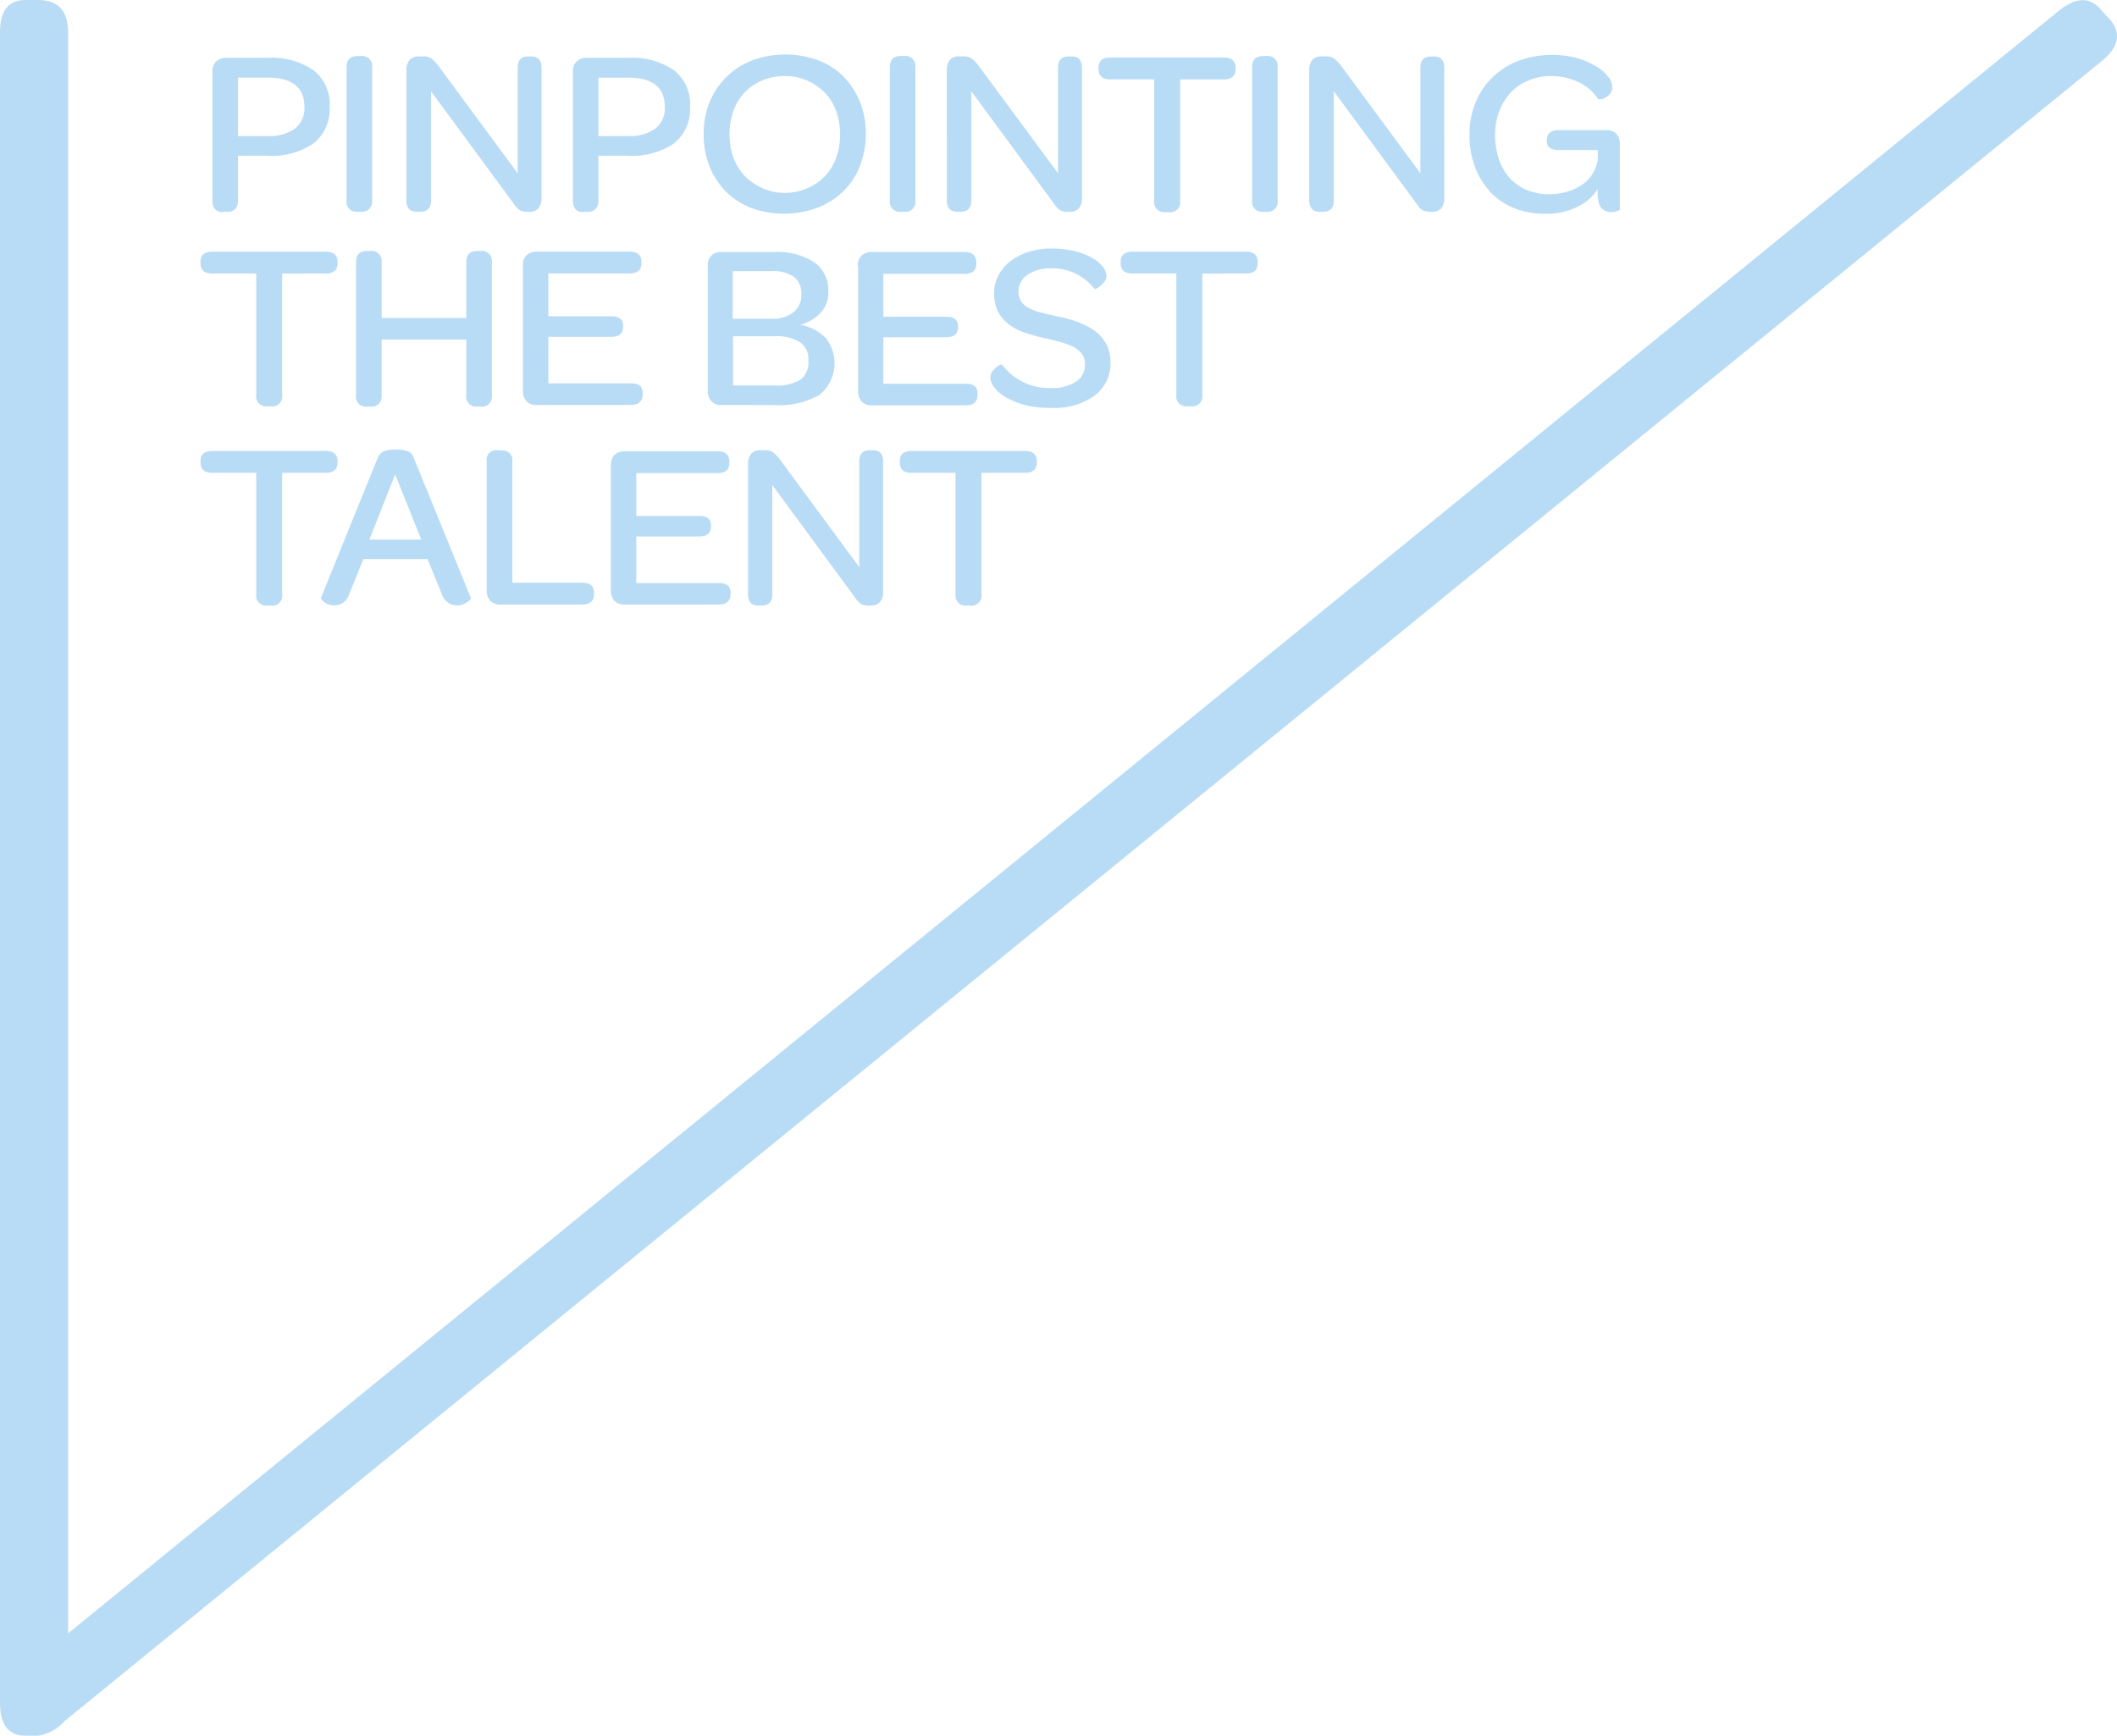
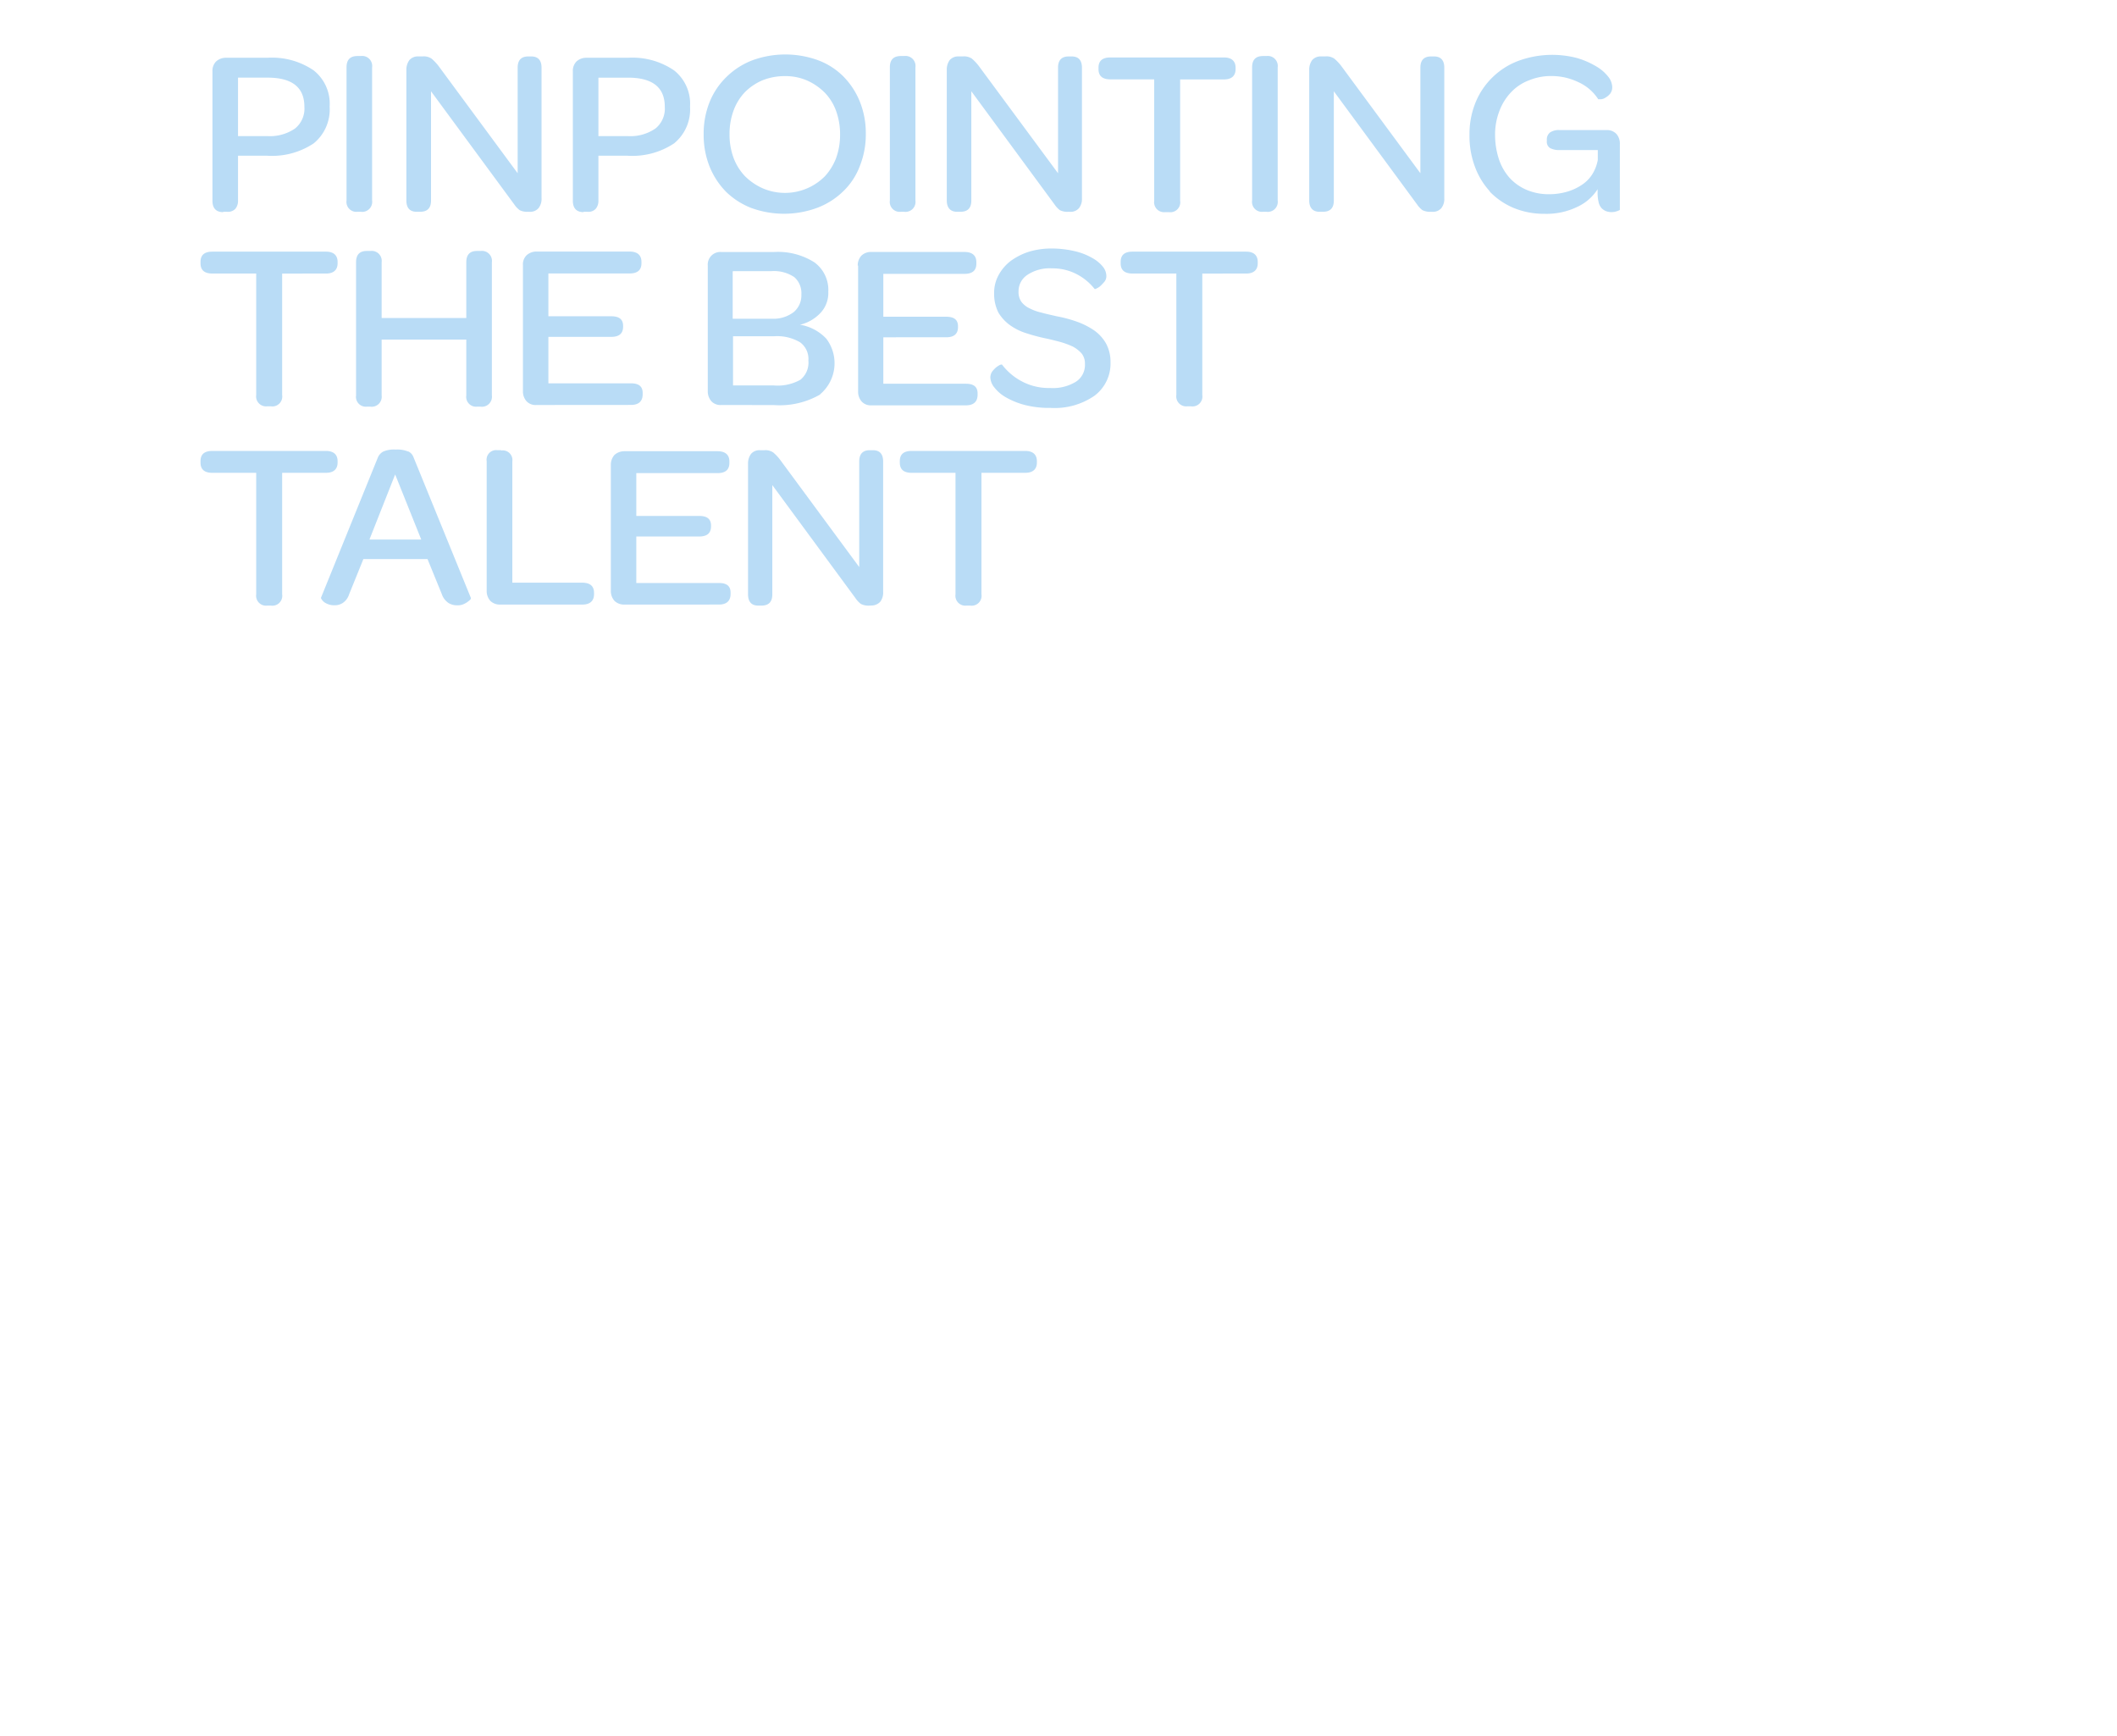
<svg xmlns="http://www.w3.org/2000/svg" width="115.29" height="94.52" viewBox="0 0 115.29 94.52">
  <g id="AR_Reourcing_Logo-03" data-name="AR Reourcing Logo-03" transform="translate(-13.47 -17.31)">
    <path id="Union_1" data-name="Union 1" d="M41.716,30.015a.54.54,0,0,1-.6-.614V22.784H38.733c-.433,0-.65-.18-.65-.561V22.15c0-.38.217-.558.65-.558h6.183c.415,0,.632.2.632.558v.072c0,.363-.217.561-.632.561H42.53V29.4a.538.538,0,0,1-.614.614Zm-38.083,0a.54.54,0,0,1-.6-.614V22.784H.65c-.433,0-.65-.18-.65-.561V22.15c0-.38.217-.558.65-.558H6.833c.415,0,.632.2.632.558v.072c0,.363-.217.561-.632.561H4.446V29.4a.538.538,0,0,1-.614.614Zm32.786,0a.912.912,0,0,1-.453-.089,1.271,1.271,0,0,1-.29-.307L31.14,23.451V29.4c0,.418-.2.615-.6.615h-.161c-.38,0-.561-.216-.561-.615V22.293a.861.861,0,0,1,.164-.541.6.6,0,0,1,.486-.2h.237a.753.753,0,0,1,.488.126,2.469,2.469,0,0,1,.36.38l4.32,5.858v-5.75c0-.416.2-.614.579-.614h.164c.38,0,.559.216.559.614v7.1a.816.816,0,0,1-.161.544.667.667,0,0,1-.488.2ZM13.5,29.868a.951.951,0,0,1-.363-.488l-.775-1.9H8.869L8.092,29.4a.879.879,0,0,1-.345.47.786.786,0,0,1-.433.126.936.936,0,0,1-.541-.144.575.575,0,0,1-.217-.255l3.109-7.664a.659.659,0,0,1,.29-.309,1.462,1.462,0,0,1,.667-.106,1.565,1.565,0,0,1,.687.106h.018a.565.565,0,0,1,.272.309L14.725,29.6a.154.154,0,0,1-.053.109,1.756,1.756,0,0,1-.164.128,1.159,1.159,0,0,1-.252.126.871.871,0,0,1-.31.035A.849.849,0,0,1,13.5,29.868Zm-4.3-3.452h2.82L10.6,22.872Zm13.89,3.542a.741.741,0,0,1-.544-.2.8.8,0,0,1-.2-.542V22.348a.8.8,0,0,1,.2-.541.809.809,0,0,1,.544-.2h5.06c.436,0,.652.2.652.559v.073c0,.38-.217.561-.652.561H23.733v2.331h3.419c.433,0,.65.164.65.525v.035c0,.382-.217.561-.65.561H23.733v2.532h4.5c.418,0,.634.161.634.524v.07c0,.381-.217.579-.634.579Zm-6.765,0a.739.739,0,0,1-.541-.2.8.8,0,0,1-.2-.542V22.15a.522.522,0,0,1,.579-.6h.2l.018.017a.527.527,0,0,1,.6.6v6.6h3.8c.433,0,.65.181.65.561v.053c0,.381-.217.579-.65.579ZM44.894,19.09a4.189,4.189,0,0,1-1.032-.417,2.113,2.113,0,0,1-.632-.541.92.92,0,0,1-.217-.541.615.615,0,0,1,.091-.31,1.541,1.541,0,0,1,.217-.234,1.621,1.621,0,0,1,.217-.143.393.393,0,0,1,.108-.018,3.276,3.276,0,0,0,1.05.9,3.121,3.121,0,0,0,1.571.378,2.394,2.394,0,0,0,1.41-.343,1.084,1.084,0,0,0,.488-.96.883.883,0,0,0-.179-.576,1.763,1.763,0,0,0-.488-.38,4.723,4.723,0,0,0-.7-.255c-.272-.07-.544-.143-.833-.2a10.154,10.154,0,0,1-.994-.269,3.085,3.085,0,0,1-.884-.436,2.3,2.3,0,0,1-.634-.687,2.253,2.253,0,0,1-.234-1.048,2.019,2.019,0,0,1,.234-.976,2.424,2.424,0,0,1,.652-.776,3.442,3.442,0,0,1,.994-.509,4.162,4.162,0,0,1,1.256-.181,5.451,5.451,0,0,1,1.257.146,3.443,3.443,0,0,1,.939.363,1.964,1.964,0,0,1,.579.468.822.822,0,0,1,.2.489.49.49,0,0,1-.091.327c-.073.088-.144.162-.217.234a.755.755,0,0,1-.217.144.212.212,0,0,1-.108.038,3.022,3.022,0,0,0-.959-.8,2.834,2.834,0,0,0-1.375-.328A2.188,2.188,0,0,0,45.037,12a1.065,1.065,0,0,0-.488.922.908.908,0,0,0,.164.561,1.185,1.185,0,0,0,.433.341,2.668,2.668,0,0,0,.652.235c.252.072.524.128.831.2a7.019,7.019,0,0,1,1.085.289,4.143,4.143,0,0,1,.939.47,2.22,2.22,0,0,1,.652.706,2.087,2.087,0,0,1,.252,1.032,2.186,2.186,0,0,1-.866,1.825,3.807,3.807,0,0,1-2.4.667A5.326,5.326,0,0,1,44.894,19.09Zm-29.841.091a.536.536,0,0,1-.579-.614V15.529H9.864v3.038a.545.545,0,0,1-.614.614h-.2a.536.536,0,0,1-.579-.614V11.316c0-.416.2-.614.579-.614h.2a.545.545,0,0,1,.614.614v3.037h4.61V11.316c0-.416.2-.614.579-.614h.2a.545.545,0,0,1,.614.614v7.251a.545.545,0,0,1-.614.614Zm38.69-.02a.54.54,0,0,1-.6-.614V11.931H50.76c-.433,0-.65-.181-.65-.559V11.3c0-.381.217-.561.65-.561h6.183c.415,0,.632.2.632.561v.073c0,.36-.217.559-.632.559H54.556v6.616a.538.538,0,0,1-.614.614Zm-50.11,0a.54.54,0,0,1-.6-.614V11.931H.65c-.433,0-.65-.181-.65-.559V11.3c0-.381.217-.561.65-.561H6.833c.415,0,.632.2.632.561v.073c0,.36-.217.559-.632.559H4.446v6.616a.538.538,0,0,1-.614.614Zm32.92-.053a.673.673,0,0,1-.541-.2.8.8,0,0,1-.2-.544V11.5h-.02a.781.781,0,0,1,.2-.544.749.749,0,0,1,.544-.2H41.6c.436,0,.652.2.652.561v.074c0,.377-.217.558-.652.558H37.185v2.334H40.6c.436,0,.652.161.652.524v.035c0,.38-.217.561-.652.561H37.185v2.53h4.5c.415,0,.634.164.634.525v.072c0,.381-.219.579-.634.579Zm-8.187-.018a.671.671,0,0,1-.541-.2.805.805,0,0,1-.2-.544V11.5a.686.686,0,0,1,.74-.742h2.875a3.7,3.7,0,0,1,2.188.561,1.86,1.86,0,0,1,.76,1.61,1.582,1.582,0,0,1-.4,1.12,2.223,2.223,0,0,1-1.14.67,2.525,2.525,0,0,1,1.43.758,2.212,2.212,0,0,1-.345,3.038h.018a4.42,4.42,0,0,1-2.53.579ZM29,18.023h2.188a2.542,2.542,0,0,0,1.48-.307,1.2,1.2,0,0,0,.436-1.049,1.119,1.119,0,0,0-.453-.992,2.467,2.467,0,0,0-1.427-.328H29Zm-.018-6.2v2.569h2.132a1.817,1.817,0,0,0,1.193-.363,1.185,1.185,0,0,0,.415-.957,1.163,1.163,0,0,0-.38-.942A1.983,1.983,0,0,0,31.1,11.8H29ZM18.3,19.09a.671.671,0,0,1-.541-.2.793.793,0,0,1-.2-.544v-6.87a.694.694,0,0,1,.2-.542.8.8,0,0,1,.541-.2h5.063c.433,0,.65.2.65.561v.073c0,.378-.217.559-.65.559H18.945v2.331h3.419c.433,0,.65.163.65.526v.035c0,.38-.217.561-.65.561H18.945v2.53h4.5c.418,0,.634.164.634.524v.073c0,.38-.217.579-.634.579Zm28.026-8.516h0ZM71.492,8.35a3.888,3.888,0,0,1-1.3-.9l.038.021a4.056,4.056,0,0,1-.833-1.374,4.767,4.767,0,0,1-.29-1.717,4.543,4.543,0,0,1,.327-1.755,4,4,0,0,1,.921-1.374,4.038,4.038,0,0,1,1.41-.9A5.355,5.355,0,0,1,74.981.2a4.535,4.535,0,0,1,1.03.451,2.292,2.292,0,0,1,.652.561.958.958,0,0,1,.217.541.591.591,0,0,1-.108.38.937.937,0,0,1-.254.216.511.511,0,0,1-.252.091h-.146a2.531,2.531,0,0,0-1.1-.939,3.344,3.344,0,0,0-1.427-.325,3.124,3.124,0,0,0-1.246.234,2.6,2.6,0,0,0-.977.65,2.992,2.992,0,0,0-.632,1.014,3.54,3.54,0,0,0-.237,1.32,4.265,4.265,0,0,0,.2,1.284,2.922,2.922,0,0,0,.579,1.03,2.7,2.7,0,0,0,.939.667,3.116,3.116,0,0,0,1.249.237,3.54,3.54,0,0,0,.977-.144,2.863,2.863,0,0,0,.8-.379,1.927,1.927,0,0,0,.559-.579,2.226,2.226,0,0,0,.29-.761V5.206H74.025A1.034,1.034,0,0,1,73.5,5.1a.4.4,0,0,1-.181-.379V4.645a.47.47,0,0,1,.181-.4.841.841,0,0,1,.526-.125h2.53a.7.7,0,0,1,.559.216.8.8,0,0,1,.181.562v3.56c0,.02-.053.038-.144.073a.892.892,0,0,1-.325.055.84.84,0,0,1-.29-.055.707.707,0,0,1-.237-.162.7.7,0,0,1-.161-.327,2.185,2.185,0,0,1-.055-.541V7.339a2.6,2.6,0,0,1-1.138.976,3.812,3.812,0,0,1-1.755.363A4.312,4.312,0,0,1,71.492,8.35Zm-41.475.02a4.121,4.121,0,0,1-1.392-.886,4.215,4.215,0,0,1-.9-1.374A4.667,4.667,0,0,1,27.4,4.356,4.656,4.656,0,0,1,27.721,2.6a4,4,0,0,1,.921-1.374,4.121,4.121,0,0,1,1.392-.9,5.228,5.228,0,0,1,3.58-.017,3.828,3.828,0,0,1,1.392.886,4.177,4.177,0,0,1,.9,1.374,4.592,4.592,0,0,1,.325,1.752,4.611,4.611,0,0,1-.325,1.755,3.71,3.71,0,0,1-.9,1.372,4.088,4.088,0,0,1-1.41.9,5.206,5.206,0,0,1-3.58.02ZM30.6,1.41a3,3,0,0,0-.959.65,2.889,2.889,0,0,0-.614,1,3.681,3.681,0,0,0-.217,1.281,3.641,3.641,0,0,0,.217,1.285,2.933,2.933,0,0,0,.632,1.012,3.233,3.233,0,0,0,.959.652,3.062,3.062,0,0,0,3.381-.652,3.1,3.1,0,0,0,.614-.994,3.709,3.709,0,0,0,.217-1.284,3.706,3.706,0,0,0-.217-1.282,2.781,2.781,0,0,0-.634-1.014,3.2,3.2,0,0,0-.957-.65,2.954,2.954,0,0,0-1.211-.234A3.248,3.248,0,0,0,30.6,1.41ZM52.537,8.587a.541.541,0,0,1-.6-.616V1.357H49.554c-.433,0-.65-.181-.65-.561V.722c0-.379.217-.558.65-.558h6.183c.415,0,.632.2.632.558V.8c0,.36-.217.561-.632.561H53.35V7.971a.539.539,0,0,1-.614.616Zm-32.26-.616V.922a.721.721,0,0,1,.2-.541.785.785,0,0,1,.541-.2h2.261A4.024,4.024,0,0,1,25.79.869a2.312,2.312,0,0,1,.869,1.968,2.386,2.386,0,0,1-.869,2.006,4.1,4.1,0,0,1-2.568.67H21.669V7.971a.661.661,0,0,1-.146.435.543.543,0,0,1-.451.162h-.2l-.018.019C20.476,8.587,20.277,8.371,20.277,7.971Zm1.392-3.524H23.26a2.412,2.412,0,0,0,1.518-.416,1.391,1.391,0,0,0,.506-1.176c0-1.065-.67-1.591-2.007-1.591H21.669ZM.65,7.971V.922a.721.721,0,0,1,.2-.541.785.785,0,0,1,.541-.2H3.65A4.024,4.024,0,0,1,6.163.869a2.312,2.312,0,0,1,.869,1.968,2.386,2.386,0,0,1-.869,2.006,4.091,4.091,0,0,1-2.565.67H2.042V7.971a.674.674,0,0,1-.144.435.552.552,0,0,1-.453.162h-.2l-.018.019C.848,8.587.65,8.371.65,7.971ZM2.042,4.446H3.633a2.407,2.407,0,0,0,1.518-.416,1.391,1.391,0,0,0,.506-1.176c0-1.065-.67-1.591-2.007-1.591H2.042ZM67,8.568a.922.922,0,0,1-.453-.088,1.25,1.25,0,0,1-.29-.307L61.719,2.006V7.954c0,.417-.2.614-.6.614h-.181c-.36,0-.559-.217-.559-.614V.848a.879.879,0,0,1,.161-.541.614.614,0,0,1,.488-.2h.234a.744.744,0,0,1,.488.125,2.548,2.548,0,0,1,.363.381l4.32,5.856V.722c0-.415.2-.613.579-.613h.164c.378,0,.559.216.559.613V7.827a.812.812,0,0,1-.161.543.6.6,0,0,1-.471.2Zm-9.131,0a.54.54,0,0,1-.6-.614V.7c0-.415.2-.614.6-.614h.181A.545.545,0,0,1,58.662.7V7.954a.544.544,0,0,1-.614.614Zm-10.609,0A.922.922,0,0,1,46.8,8.48a1.3,1.3,0,0,1-.287-.307L41.978,2.006V7.954c0,.417-.2.614-.6.614H41.2c-.36,0-.559-.217-.559-.614V.848A.879.879,0,0,1,40.8.307a.618.618,0,0,1,.488-.2h.237a.753.753,0,0,1,.488.125,2.547,2.547,0,0,1,.36.381L46.7,6.47V.722c0-.415.2-.613.579-.613h.164c.38,0,.559.216.559.613V7.827a.812.812,0,0,1-.161.543.6.6,0,0,1-.471.2Zm-9.119,0a.54.54,0,0,1-.6-.614V.7c0-.415.2-.614.6-.614h.181A.545.545,0,0,1,38.934.7V7.954a.544.544,0,0,1-.614.614Zm-20.309,0a.91.91,0,0,1-.451-.088,1.25,1.25,0,0,1-.29-.307L12.553,2.006V7.954c0,.417-.2.614-.6.614h-.181c-.38,0-.561-.217-.561-.614V.848a.88.88,0,0,1,.164-.541.614.614,0,0,1,.488-.2H12.1a.748.748,0,0,1,.488.125,2.682,2.682,0,0,1,.363.381l4.32,5.856V.722c0-.415.2-.613.579-.613h.161c.38,0,.561.216.561.613V7.827a.813.813,0,0,1-.164.543.6.6,0,0,1-.471.2Zm-9.28,0a.54.54,0,0,1-.6-.614V.7c0-.415.2-.614.6-.614h.181A.545.545,0,0,1,9.345.7V7.954a.544.544,0,0,1-.614.614Z" transform="translate(24.39 20.275)" fill="#b9dcf6" />
-     <path id="Path_135" data-name="Path 135" d="M128.3,18.3l-.457-.511c-.6-.676-1.37-.621-2.3.146L17.178,106.259V19.082c0-1.187-.548-1.772-1.626-1.772h-.694c-.932,0-1.388.584-1.388,1.772v90.977c0,1.169.457,1.772,1.388,1.772h.694a2.416,2.416,0,0,0,1.425-.785L127.953,20.616c.932-.767,1.059-1.534.365-2.32Z" transform="translate(0 0)" fill="#b9dcf6" />
  </g>
</svg>